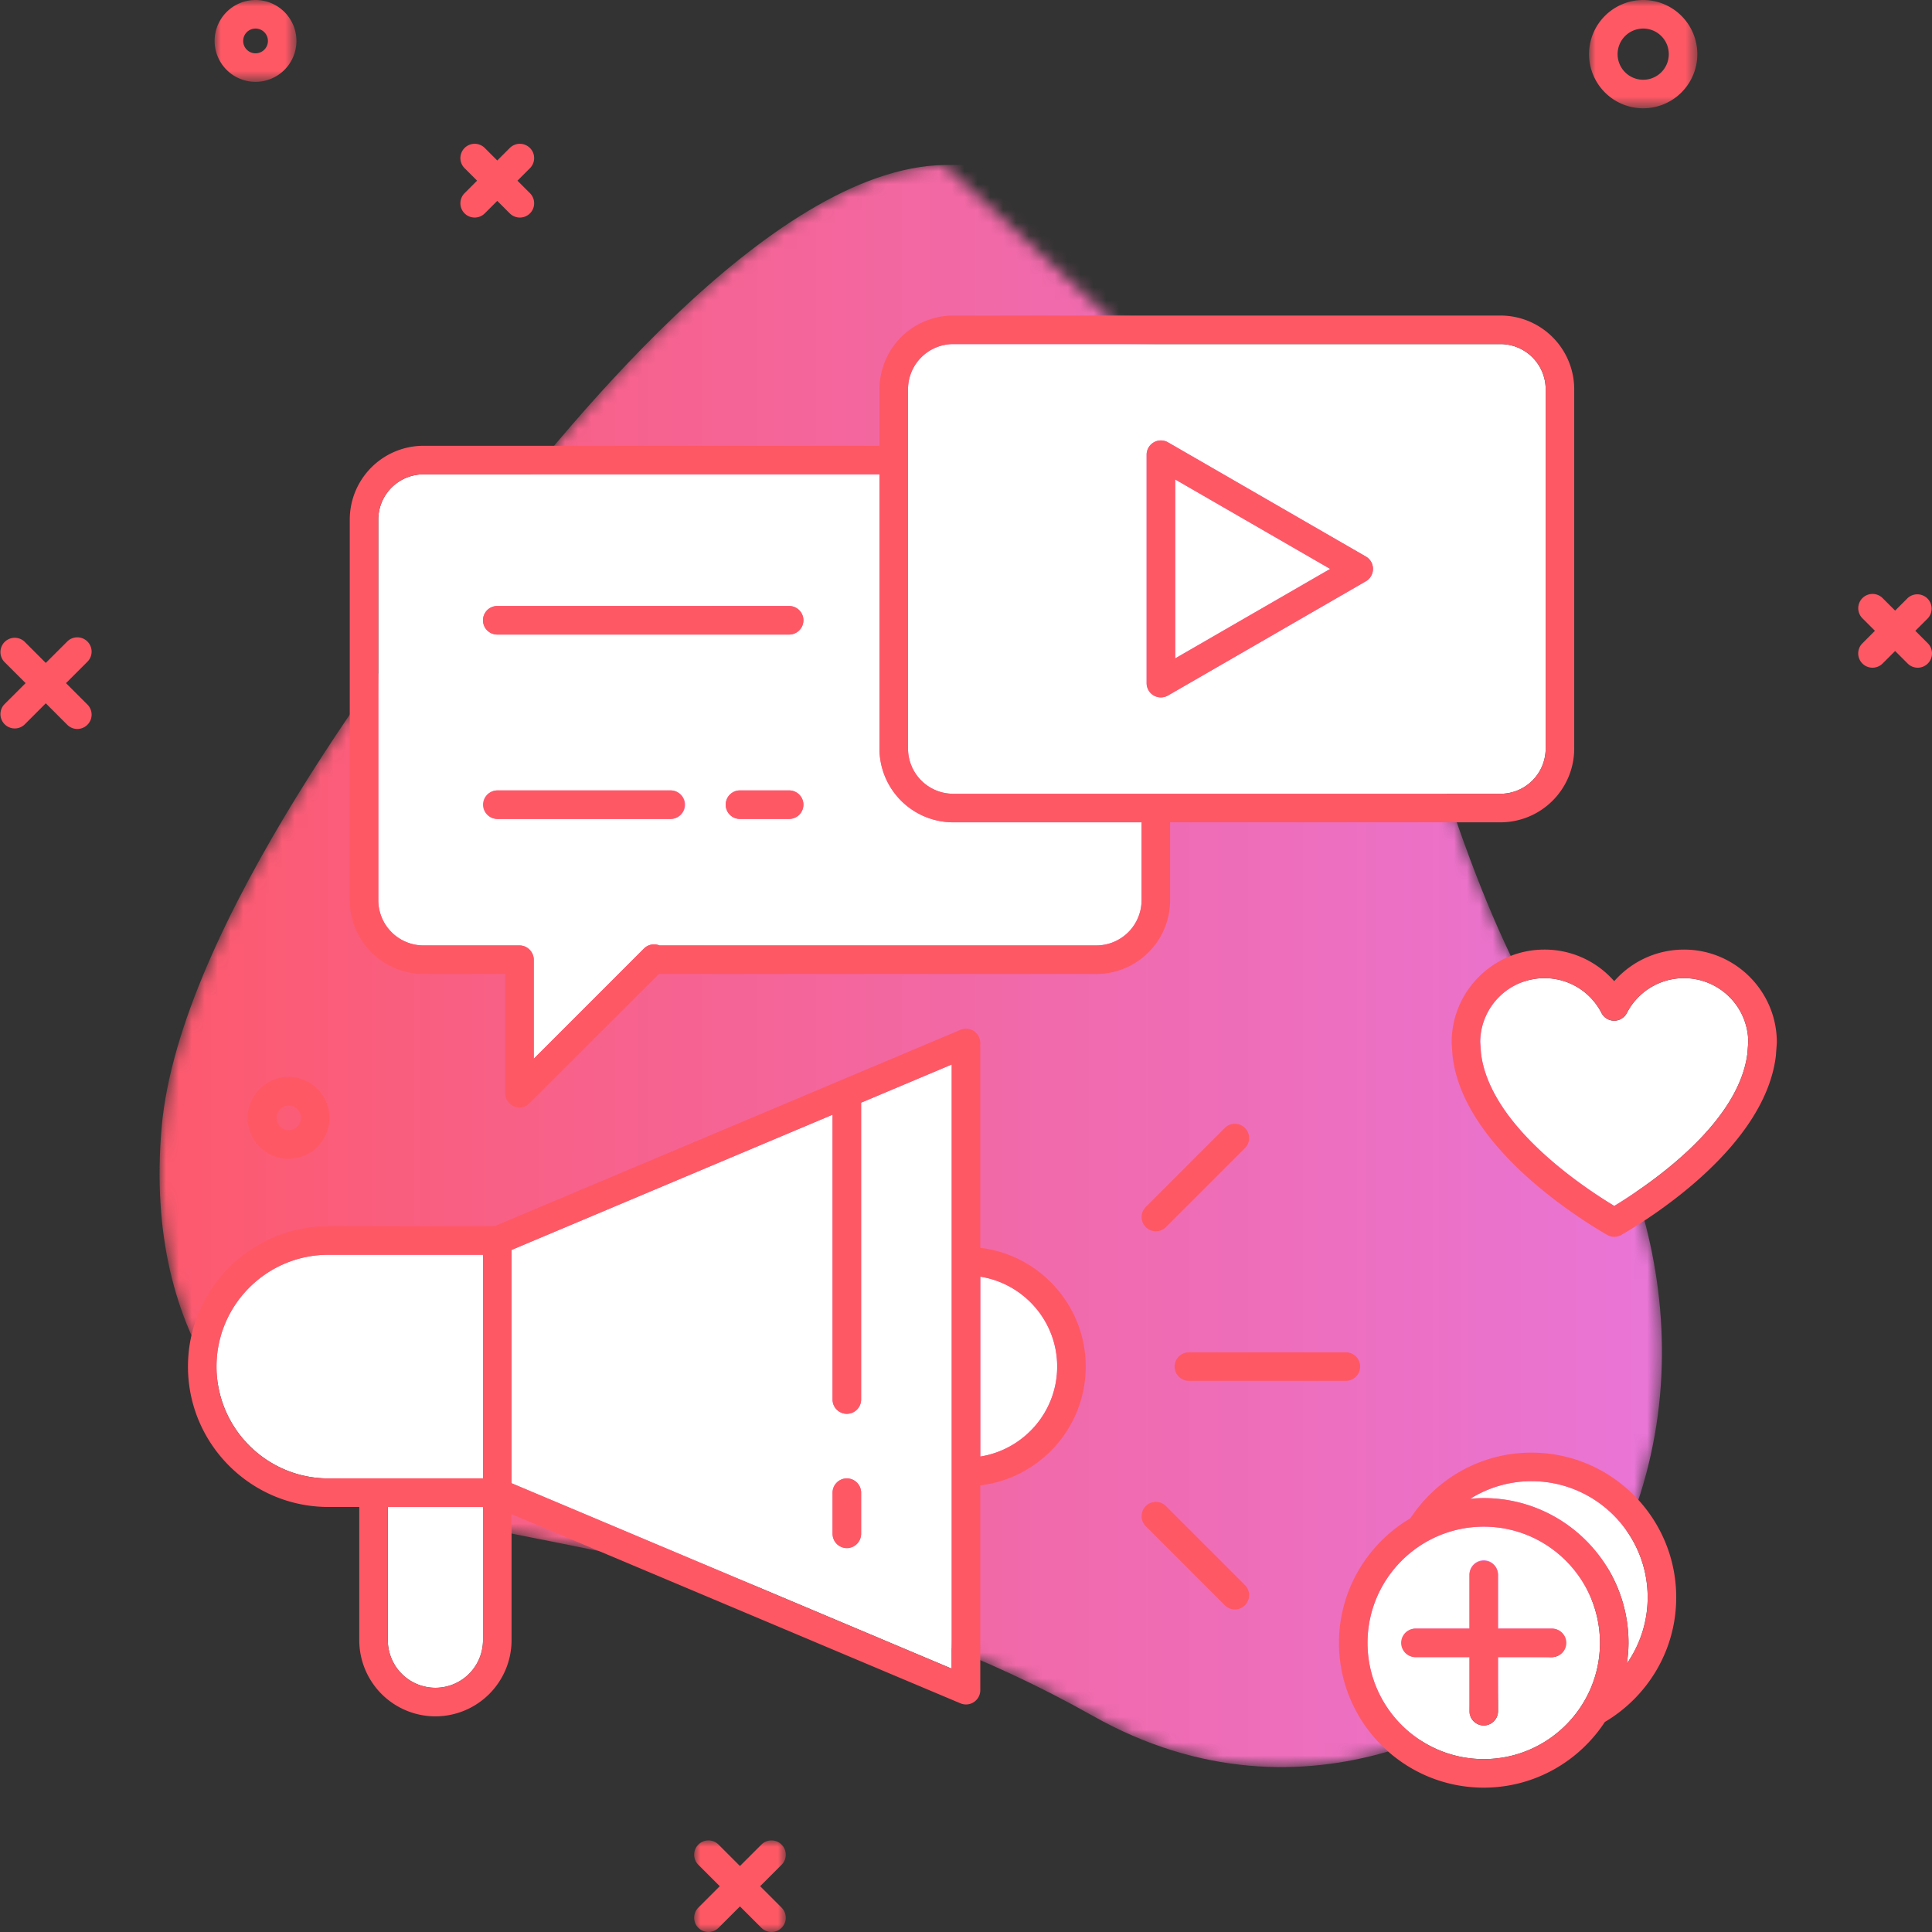
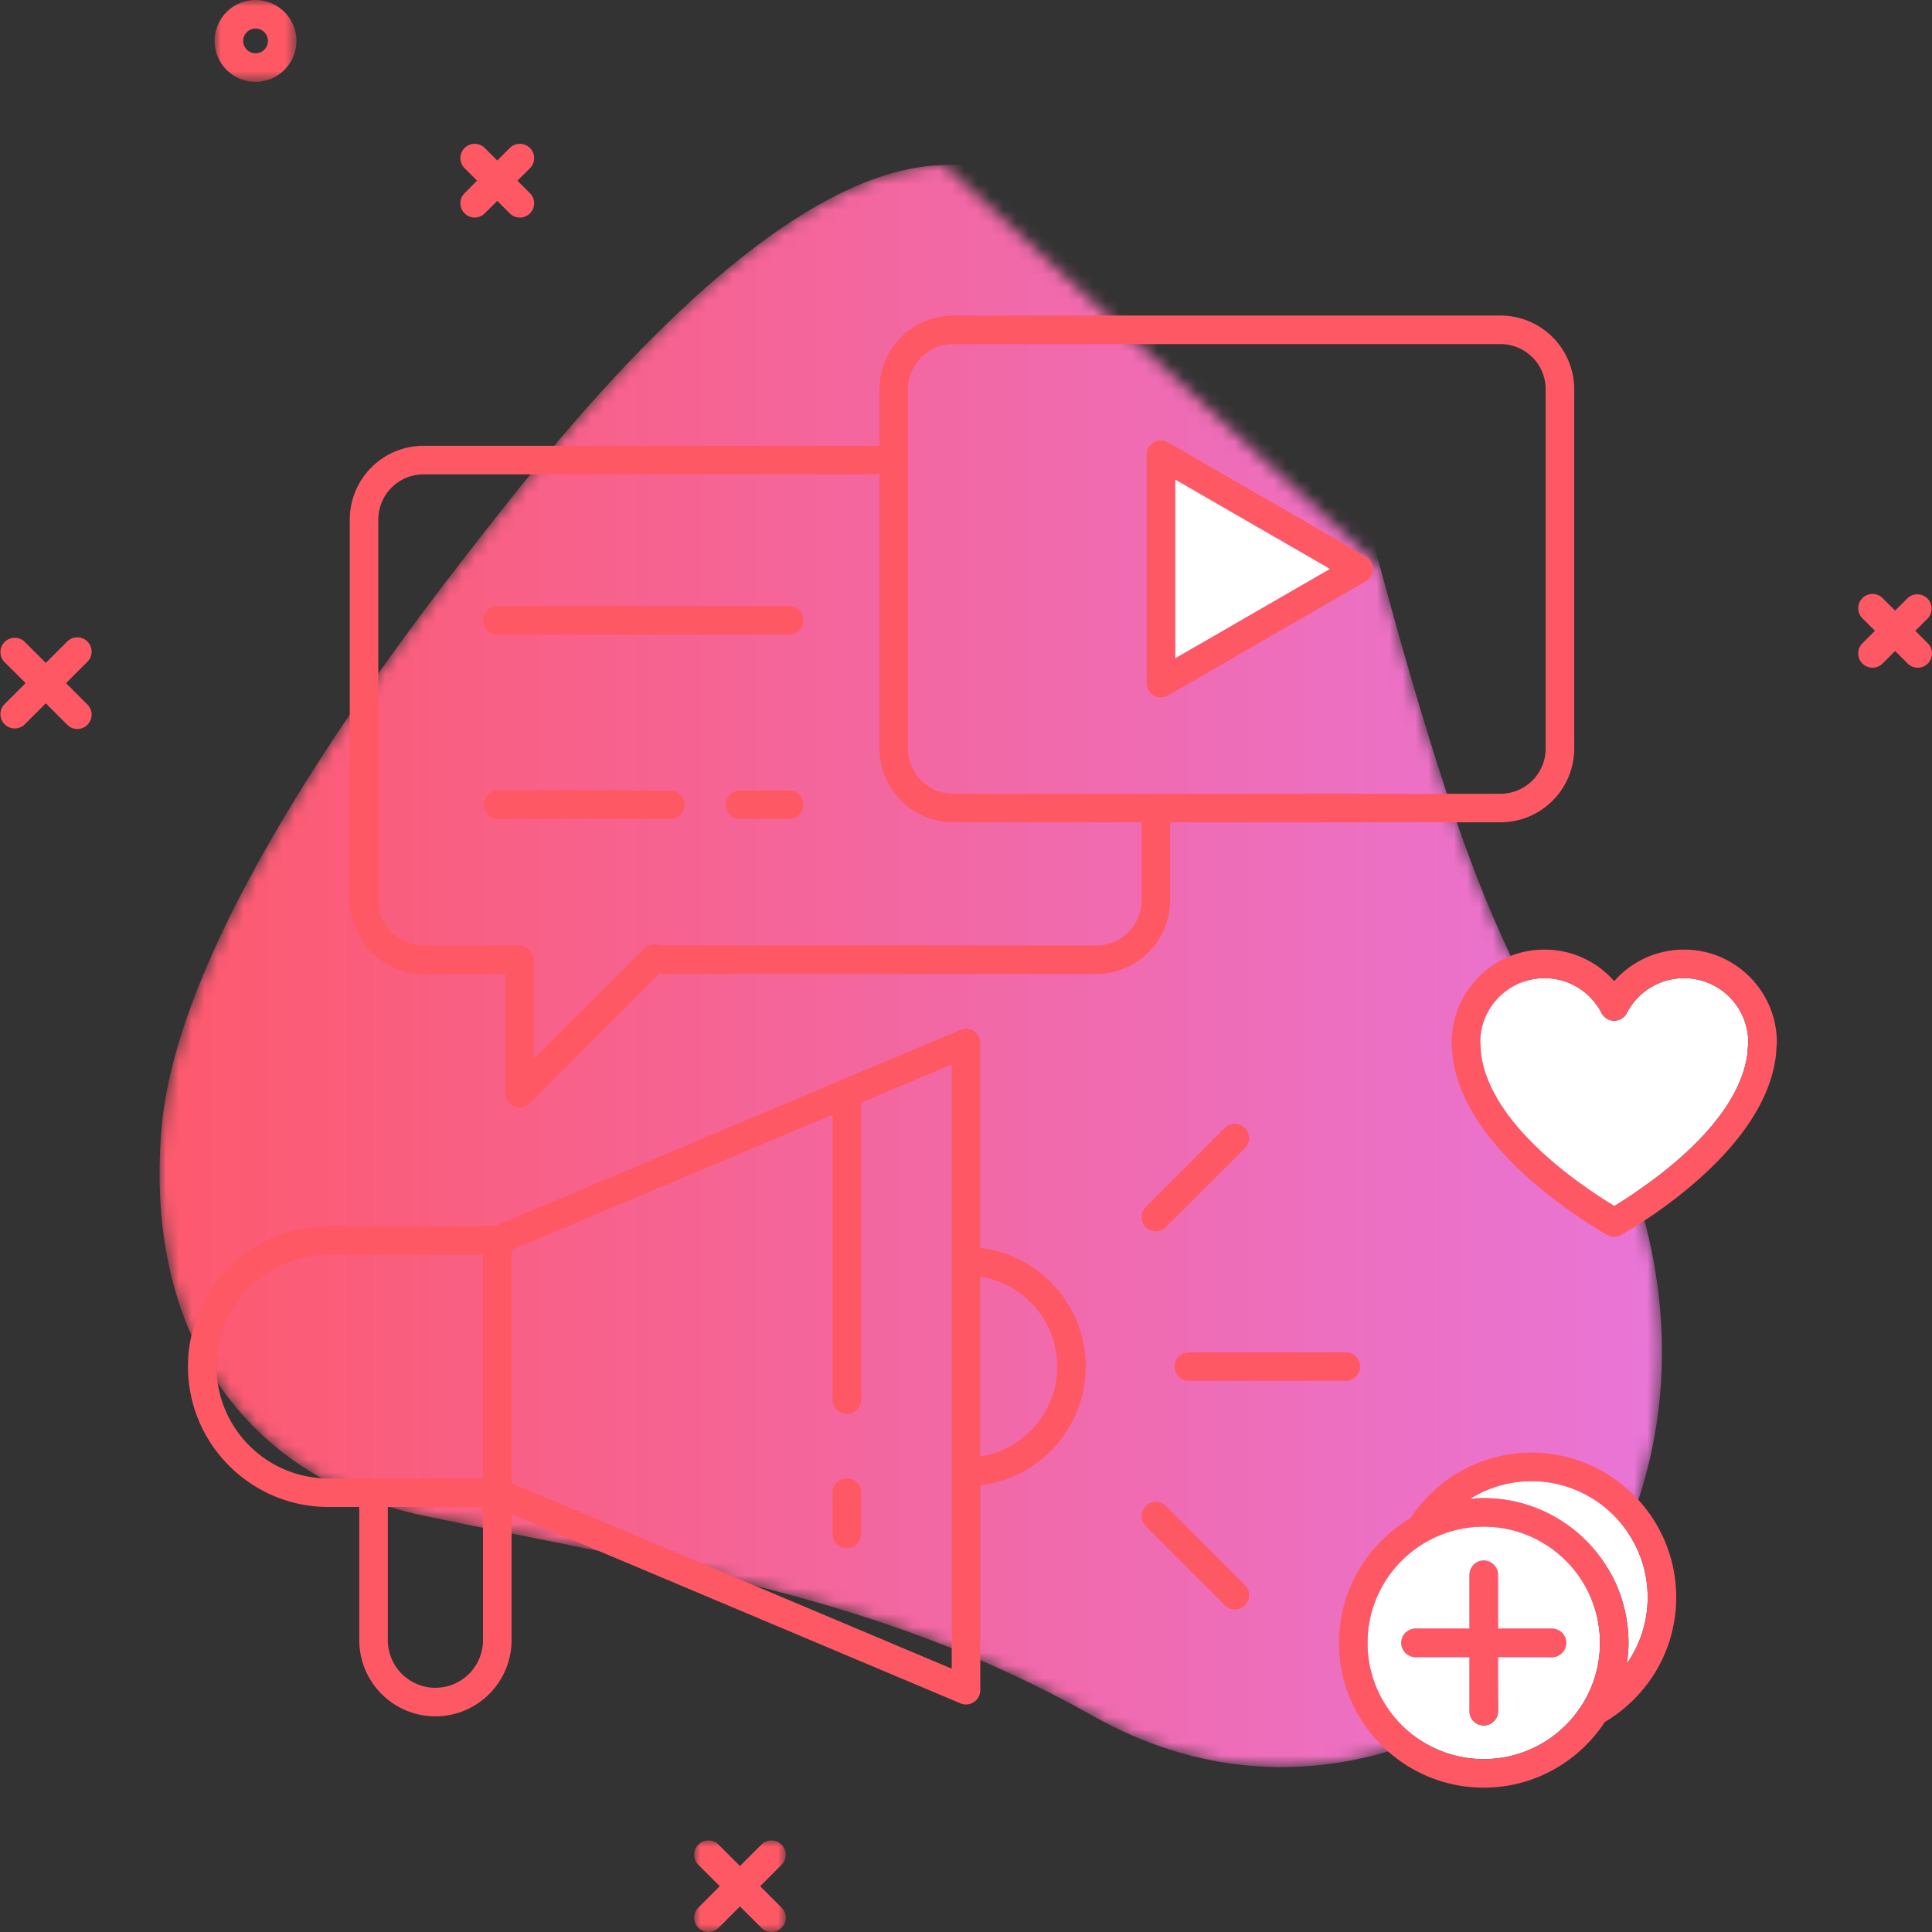
<svg xmlns="http://www.w3.org/2000/svg" xmlns:xlink="http://www.w3.org/1999/xlink" width="150" height="150">
  <rect width="100%" height="100%" fill="#333333" stroke="none" />
  <defs>
    <path d="M94.754 31.2c5.2 19.22 8.67 28.299 13.08 35.68l.31.513a72.766 72.766 0 0 0 1.931 2.995c7.243 10.668 10.776 29.424-1.633 44.868-3.98 4.954-19.26 14.582-35.982 5.164-16.721-9.42-32.603-11.501-51.907-15.532-13.845-2.892-21.81-14.1-20.39-30.185C1.538 59.124 18.54 37.061 24.698 29.176 30.855 21.29 47.297.242 60.947.007" id="a" />
-     <path id="d" d="M0 0h8.409v8.41H0z" />
    <path id="f" d="M0 0h6.354v6.355H0z" />
    <path id="h" d="M0 0h7.112v7.112H0z" />
    <linearGradient x1="-7.489%" y1="50%" x2="116.672%" y2="50%" id="b">
      <stop stop-color="#FF5764" offset="0%" />
      <stop stop-color="#E47BED" offset="100%" />
    </linearGradient>
  </defs>
  <g fill="none" fill-rule="evenodd">
    <g transform="translate(12.389 12.802)">
      <mask id="c" fill="#fff">
        <use xlink:href="#a" />
      </mask>
      <path d="M20.553 104.888c-13.845-2.892-21.81-14.1-20.39-30.185C1.538 59.124 18.54 37.061 24.698 29.176 30.855 21.29 47.297.242 60.947.007c24.55-.42 30.161 17.716 33.807 31.193 6.046 22.35 9.753 30.986 15.321 39.188 7.243 10.668 10.776 29.424-1.633 44.868-3.98 4.954-19.26 14.582-35.982 5.164-16.721-9.42-32.603-11.501-51.907-15.532" fill="url(#b)" mask="url(#c)" />
    </g>
-     <path d="M82.08 106.101c0-3.525-2.594-6.448-5.971-6.983v13.967c3.377-.535 5.97-3.459 5.97-6.984M16.81 106.101c0 4.787 3.895 8.682 8.683 8.682H37.5V97.42H25.493c-4.788 0-8.683 3.896-8.683 8.682M66.857 119.095a1.109 1.109 0 0 1-2.217 0v-3.203a1.108 1.108 0 1 1 2.217 0v3.203zm7.034-36.447-7.034 2.964v23.014a1.109 1.109 0 1 1-2.217 0v-22.08l-24.924 10.5v18.11l34.175 14.398V82.648zM30.11 127.345a3.698 3.698 0 0 0 3.696 3.694 3.698 3.698 0 0 0 3.694-3.694V117h-7.39v10.345zM61.268 49.267h-22.66a1.108 1.108 0 1 1 0-2.217h22.66a1.108 1.108 0 0 1 0 2.217m0 14.316h-3.817a1.108 1.108 0 0 1 0-2.216h3.817a1.108 1.108 0 1 1 0 2.216m-9.237 0H38.61a1.108 1.108 0 0 1 0-2.216H52.03a1.109 1.109 0 1 1 0 2.216m36.602 6.31v-6.048H74.008a5.734 5.734 0 0 1-5.727-5.727v-21.29h-35.4a3.514 3.514 0 0 0-3.51 3.51v29.556a3.514 3.514 0 0 0 3.51 3.51h7.45c.611 0 1.11.497 1.11 1.109V82.2l8.554-8.555a1.104 1.104 0 0 1 1.205-.242h33.922a3.515 3.515 0 0 0 3.51-3.51" fill="#FFF" />
-     <path d="M89.578 34.344a1.108 1.108 0 0 1 1.108 0l15.358 8.867a1.109 1.109 0 0 1 0 1.92l-15.358 8.866a1.113 1.113 0 0 1-1.108 0 1.109 1.109 0 0 1-.555-.96V35.304c0-.397.212-.762.555-.96m-19.08-4.12v27.894a3.514 3.514 0 0 0 3.51 3.51h42.488a3.514 3.514 0 0 0 3.51-3.51V30.224a3.514 3.514 0 0 0-3.51-3.51H74.008a3.514 3.514 0 0 0-3.51 3.51" fill="#FFF" />
    <path fill="#FFF" d="M91.24 37.224v13.895l12.034-6.948zM130.749 75.943a4.988 4.988 0 0 0-4.44 2.705c-.19.367-.57.598-.984.598h-.001a1.11 1.11 0 0 1-.985-.601 4.963 4.963 0 0 0-4.43-2.702 4.994 4.994 0 0 0-4.988 4.95l.062.885c.668 5.446 7.496 10.122 10.349 11.85 2.85-1.73 9.675-6.412 10.338-11.856l.066-.88a4.994 4.994 0 0 0-4.987-4.95M127.925 124.02c0-4.975-4.048-9.022-9.022-9.022a8.947 8.947 0 0 0-4.753 1.368c.345-.032.694-.053 1.048-.053 6.197 0 11.239 5.041 11.239 11.24 0 .546-.053 1.08-.128 1.607a8.964 8.964 0 0 0 1.616-5.14" />
    <path d="M115.198 121.141c.612 0 1.108.496 1.108 1.108v4.195h4.195a1.109 1.109 0 0 1 0 2.216h-4.195v4.195a1.108 1.108 0 1 1-2.217 0v-4.195h-4.196a1.109 1.109 0 0 1 0-2.216h4.196v-4.195c0-.612.496-1.108 1.109-1.108m9.023 6.412c0-4.977-4.048-9.024-9.023-9.024-4.976 0-9.024 4.047-9.024 9.024 0 4.975 4.048 9.022 9.024 9.022 4.975 0 9.023-4.047 9.023-9.022" fill="#FFF" />
    <g transform="translate(123.372)">
      <mask id="e" fill="#fff">
        <use xlink:href="#d" />
      </mask>
      <path d="M4.205 2.217a1.988 1.988 0 0 1 0 3.976 1.99 1.99 0 0 1-1.988-1.99 1.99 1.99 0 0 1 1.988-1.986m0 6.192a4.21 4.21 0 0 0 4.204-4.205A4.21 4.21 0 0 0 4.205 0 4.21 4.21 0 0 0 0 4.204a4.21 4.21 0 0 0 4.205 4.205" fill="#FF5865" mask="url(#e)" />
    </g>
-     <path d="M23.363 86.791c0 .53-.43.961-.96.961a.962.962 0 0 1 0-1.922c.53 0 .96.432.96.961m-4.137 0a3.18 3.18 0 0 0 3.176 3.178 3.18 3.18 0 0 0 3.178-3.178 3.18 3.18 0 0 0-3.178-3.177 3.18 3.18 0 0 0-3.176 3.177" fill="#FF5865" />
    <g transform="translate(16.662)">
      <mask id="g" fill="#fff">
        <use xlink:href="#f" />
      </mask>
      <path d="M3.178 2.217a.961.961 0 1 1-.96.96c-.001-.529.43-.96.96-.96m0 4.138a3.181 3.181 0 0 0 3.176-3.177A3.181 3.181 0 0 0 3.178 0 3.182 3.182 0 0 0 0 3.178a3.181 3.181 0 0 0 3.178 3.177" fill="#FF5865" mask="url(#g)" />
    </g>
    <path d="M6.787 49.807a1.108 1.108 0 0 0-1.567 0L3.555 51.47l-1.663-1.664a1.11 1.11 0 0 0-1.568 1.568l1.664 1.663-1.664 1.663a1.11 1.11 0 0 0 1.568 1.568l1.663-1.664L5.22 56.27a1.104 1.104 0 0 0 1.567 0 1.108 1.108 0 0 0 0-1.568l-1.664-1.663 1.664-1.663a1.108 1.108 0 0 0 0-1.568" fill="#FF5865" />
    <g transform="translate(53.895 142.889)">
      <mask id="i" fill="#fff">
        <use xlink:href="#h" />
      </mask>
      <path d="M6.787.325a1.107 1.107 0 0 0-1.567 0L3.555 1.989 1.892.325A1.108 1.108 0 1 0 .324 1.892l1.664 1.664L.324 5.219a1.108 1.108 0 0 0 1.568 1.567l1.663-1.662L5.22 6.786a1.105 1.105 0 0 0 1.567 0 1.107 1.107 0 0 0 0-1.567L5.123 3.556l1.664-1.664a1.107 1.107 0 0 0 0-1.567" fill="#FF5865" mask="url(#i)" />
    </g>
    <path d="M36.07 16.566a1.108 1.108 0 0 0 1.567 0l.971-.97.97.97a1.108 1.108 0 1 0 1.568-1.567l-.971-.971.971-.971a1.108 1.108 0 0 0-1.567-1.567l-.971.97-.97-.97a1.108 1.108 0 1 0-1.568 1.567l.97.97-.97.972a1.108 1.108 0 0 0 0 1.567M148.704 48.976l.972-.97a1.11 1.11 0 0 0-1.568-1.569l-.97.971-.972-.97a1.108 1.108 0 0 0-1.567 1.567l.97.97-.97.971a1.107 1.107 0 0 0 .783 1.893c.283 0 .567-.109.784-.326l.971-.97.97.97a1.105 1.105 0 0 0 1.569 0 1.108 1.108 0 0 0 0-1.567l-.972-.97zM76.109 99.12c3.377.533 5.97 3.456 5.97 6.981 0 3.526-2.593 6.448-5.97 6.984V99.119zM37.5 97.42v17.364H25.493c-4.788 0-8.683-3.896-8.683-8.683 0-4.786 3.895-8.681 8.682-8.681h12.009zm2.216-.374 24.923-10.5v22.08a1.109 1.109 0 1 0 2.217 0V85.612l7.035-2.965v46.907l-34.175-14.397v-18.11zm-2.216 30.3a3.699 3.699 0 0 1-3.696 3.693 3.698 3.698 0 0 1-3.694-3.694V117h7.39v10.345zm38.608-30.467V80.978a1.107 1.107 0 0 0-1.539-1.022L38.384 95.202H25.492c-6.008 0-10.898 4.89-10.898 10.9 0 6.009 4.89 10.898 10.898 10.898h2.402v10.345a5.919 5.919 0 0 0 5.911 5.912 5.919 5.919 0 0 0 5.912-5.912v-9.783l34.853 14.684a1.101 1.101 0 0 0 1.043-.098c.31-.205.496-.552.496-.924v-15.9c4.604-.55 8.187-4.473 8.187-9.223 0-4.75-3.583-8.672-8.187-9.222z" fill="#FF5865" />
    <path d="M65.749 114.783c-.613 0-1.109.496-1.109 1.109v3.202a1.108 1.108 0 1 0 2.217 0v-3.202c0-.613-.496-1.109-1.108-1.109M92.302 107.21h12.193a1.108 1.108 0 1 0 0-2.217H92.302a1.108 1.108 0 1 0 0 2.217M96.658 87.573a1.107 1.107 0 0 0-1.567 0l-6.133 6.133a1.108 1.108 0 0 0 1.567 1.567l6.133-6.133a1.107 1.107 0 0 0 0-1.567M90.525 116.93a1.108 1.108 0 0 0-1.567 1.568l6.133 6.133a1.106 1.106 0 0 0 1.567 0 1.108 1.108 0 0 0 0-1.568l-6.133-6.133zM120.005 30.224v27.894a3.514 3.514 0 0 1-3.51 3.51H74.009a3.514 3.514 0 0 1-3.51-3.51V30.224a3.513 3.513 0 0 1 3.51-3.51h42.488a3.514 3.514 0 0 1 3.51 3.51zm-68.804 43.18a1.104 1.104 0 0 0-1.206.242L41.44 82.2v-7.687a1.11 1.11 0 0 0-1.11-1.108h-7.448a3.514 3.514 0 0 1-3.51-3.511V40.338a3.514 3.514 0 0 1 3.51-3.51H68.28v21.29a5.734 5.734 0 0 0 5.727 5.727h14.624v6.049a3.514 3.514 0 0 1-3.51 3.51H51.202zm39.648-3.51v-6.049h25.647a5.734 5.734 0 0 0 5.726-5.727V30.224a5.733 5.733 0 0 0-5.726-5.726H74.008a5.733 5.733 0 0 0-5.727 5.726v4.387h-35.4a5.733 5.733 0 0 0-5.725 5.727v29.556a5.732 5.732 0 0 0 5.726 5.727h6.342v9.255a1.108 1.108 0 0 0 1.892.783l10.04-10.038h33.967a5.732 5.732 0 0 0 5.726-5.727z" fill="#FF5865" />
    <path d="M61.268 47.05h-22.66a1.108 1.108 0 1 0 0 2.217h22.66a1.108 1.108 0 0 0 0-2.217M52.031 61.367H38.608a1.109 1.109 0 0 0 0 2.216h13.423a1.108 1.108 0 1 0 0-2.216M61.268 61.367h-3.817a1.108 1.108 0 1 0 0 2.216h3.817a1.108 1.108 0 1 0 0-2.216M91.24 37.224l12.034 6.947-12.033 6.948V37.224zm-2.216 15.814a1.106 1.106 0 0 0 1.662.96l15.36-8.868a1.11 1.11 0 0 0 0-1.92l-15.36-8.866a1.108 1.108 0 0 0-1.662.96v17.734zM135.67 81.772c-.663 5.443-7.489 10.125-10.338 11.857-2.852-1.73-9.681-6.405-10.349-11.85l-.062-.886a4.994 4.994 0 0 1 4.988-4.95 4.965 4.965 0 0 1 4.43 2.701 1.108 1.108 0 0 0 1.969.003 4.99 4.99 0 0 1 4.44-2.705 4.994 4.994 0 0 1 4.988 4.949l-.066.881zm-4.921-8.046c-2.11 0-4.07.91-5.422 2.454a7.169 7.169 0 0 0-5.418-2.454c-3.973 0-7.204 3.232-7.204 7.204l.002.078.066.953.006.053c.818 6.875 9.39 12.348 11.997 13.863a1.101 1.101 0 0 0 1.114 0c2.6-1.513 11.146-6.98 11.986-13.887l.074-.975.003-.085c0-3.972-3.232-7.204-7.204-7.204zM115.198 116.313c-.354 0-.702.02-1.049.053a8.95 8.95 0 0 1 4.754-1.368c4.975 0 9.022 4.048 9.022 9.022 0 1.91-.6 3.68-1.617 5.14.076-.527.13-1.06.13-1.607 0-6.198-5.043-11.24-11.24-11.24m0 20.262c-4.976 0-9.024-4.047-9.024-9.022 0-4.976 4.048-9.024 9.024-9.024 4.975 0 9.023 4.048 9.023 9.024 0 4.975-4.048 9.022-9.023 9.022m3.705-23.794c-3.932 0-7.393 2.033-9.403 5.099-3.31 1.958-5.542 5.555-5.542 9.673 0 6.197 5.041 11.239 11.24 11.239 3.932 0 7.393-2.034 9.403-5.1 3.31-1.958 5.54-5.555 5.54-9.672 0-6.197-5.041-11.239-11.238-11.239" fill="#FF5865" />
    <path d="M109.894 126.444a1.108 1.108 0 1 0 0 2.217h4.196v4.194a1.108 1.108 0 1 0 2.216 0v-4.194h4.195a1.108 1.108 0 0 0 0-2.217h-4.195v-4.196a1.109 1.109 0 0 0-2.216 0v4.196h-4.196z" fill="#FF5865" />
  </g>
</svg>